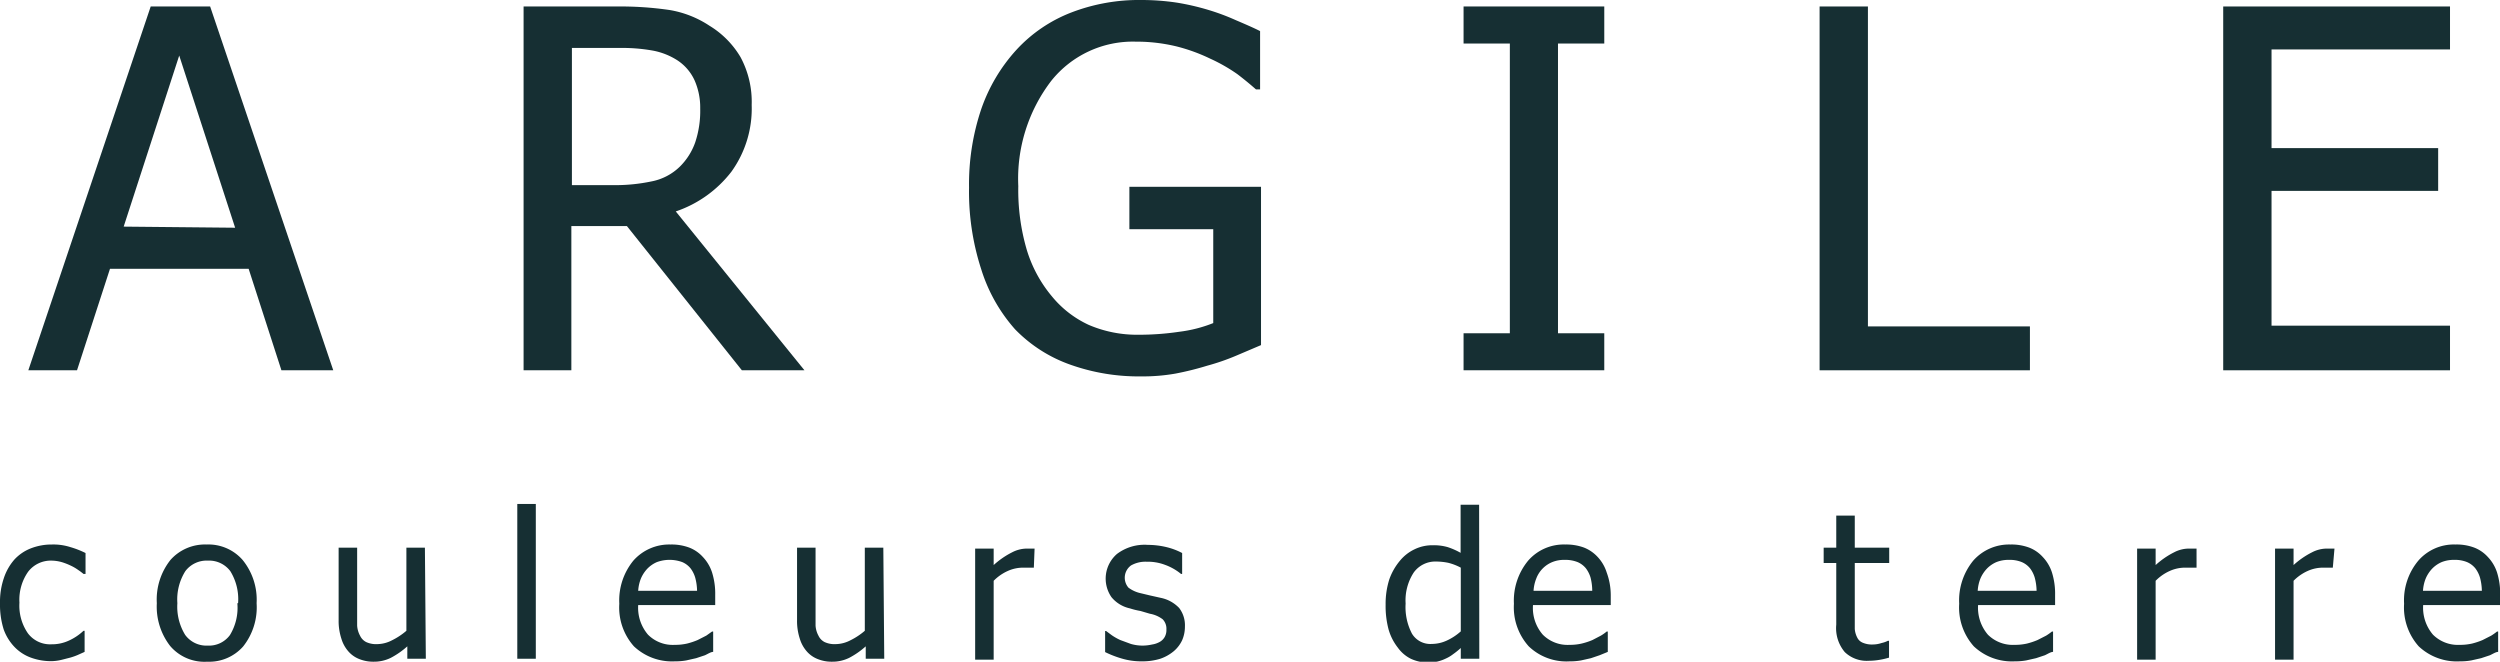
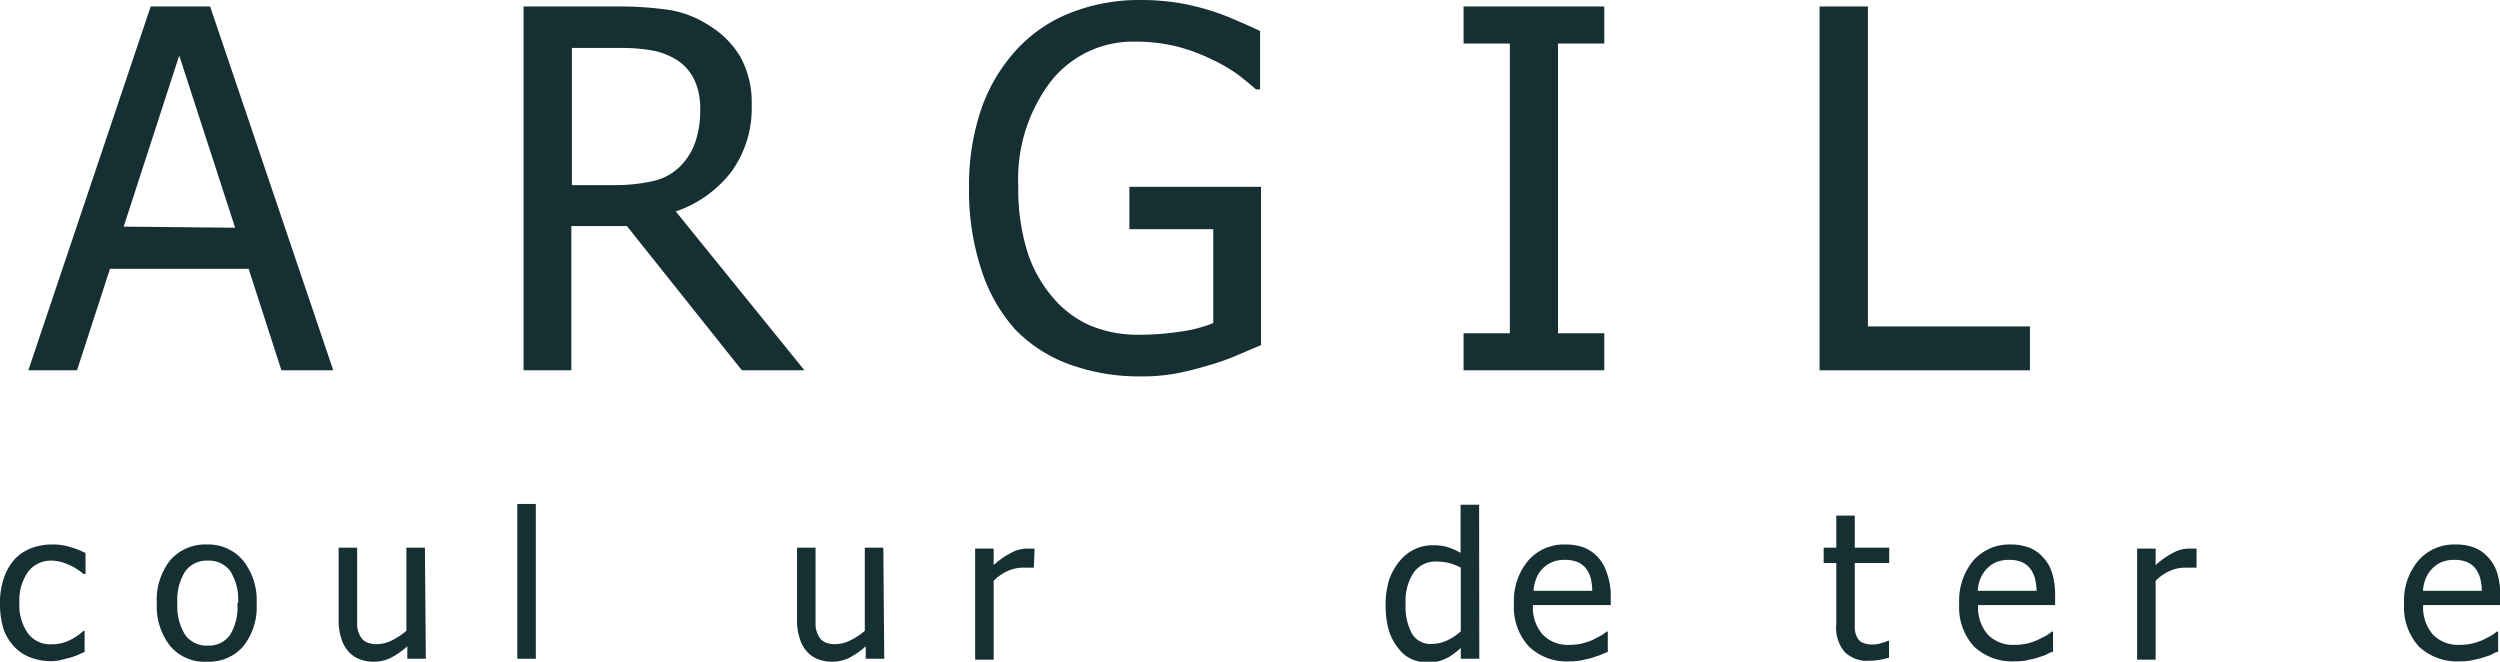
<svg xmlns="http://www.w3.org/2000/svg" width="135.03" height="35.74" viewBox="0 0 135.03 35.74">
  <title>Logo sombre Argile</title>
  <g id="362274b6-adc3-4a2b-92d1-1acba527bb66" data-name="Calque 1">
    <path d="M1.53,20,8.14.35h3.21L18,20H15.2l-1.77-5.48H5.94L4.16,20Zm11.17-7.7L9.68,3l-3,9.24Z" fill="#162f33" />
    <path d="M43.45,20H40.07l-6.21-7.79h-3V20H28.28V.35h5.06a18.37,18.37,0,0,1,2.82.19,5.55,5.55,0,0,1,2.16.85A4.91,4.91,0,0,1,40,3.09a5.1,5.1,0,0,1,.6,2.58,5.83,5.83,0,0,1-1.1,3.61,6.37,6.37,0,0,1-3,2.14ZM37.82,5.87a3.65,3.65,0,0,0-.3-1.52,2.57,2.57,0,0,0-.93-1.09,3.72,3.72,0,0,0-1.29-.52,9.36,9.36,0,0,0-1.83-.15H30.89V10h2.29a9.5,9.5,0,0,0,2-.2A3,3,0,0,0,36.72,9a3.45,3.45,0,0,0,.83-1.31A5.39,5.39,0,0,0,37.82,5.87Z" fill="#162f33" />
    <path d="M61.63,20.33a11,11,0,0,1-3.81-.63,7.74,7.74,0,0,1-3-1.92A8.82,8.82,0,0,1,53,14.55a13.56,13.56,0,0,1-.66-4.42A12.71,12.71,0,0,1,53,5.89a9.2,9.2,0,0,1,1.91-3.21,7.88,7.88,0,0,1,2.94-2A10.19,10.19,0,0,1,61.65,0a13,13,0,0,1,1.9.14,13.24,13.24,0,0,1,1.73.4,12,12,0,0,1,1.47.55c.54.23,1,.43,1.31.59V4.83h-.22c-.33-.29-.66-.56-1-.82a9.07,9.07,0,0,0-1.47-.84,9.52,9.52,0,0,0-1.81-.66,9.17,9.17,0,0,0-2.21-.26,5.64,5.64,0,0,0-4.58,2.13A8.69,8.69,0,0,0,55,10.05a11.48,11.48,0,0,0,.46,3.45A7.11,7.11,0,0,0,56.81,16a5.59,5.59,0,0,0,2,1.55,6.61,6.61,0,0,0,2.68.53,14.71,14.71,0,0,0,2.2-.16,7.34,7.34,0,0,0,1.84-.47V12.38H61V10.09h7.11v8.55l-1.34.57a12.13,12.13,0,0,1-1.56.54,16.07,16.07,0,0,1-1.73.43A10.14,10.14,0,0,1,61.63,20.33Z" fill="#162f33" />
    <path d="M86.65,20h-7.6V18h2.5V2.35h-2.5v-2h7.6v2h-2.5V18h2.5Z" fill="#162f33" />
    <path d="M109.64,20H98.28V.35h2.61V17.63h8.75Z" fill="#162f33" />
-     <path d="M120.08,20V.35h12.25V2.67h-9.64V8h9v2.31h-9v7.28h9.64V20Z" fill="#162f33" />
    <path d="M2.8,35.71a3.15,3.15,0,0,1-1.13-.19,2.33,2.33,0,0,1-.89-.58A2.67,2.67,0,0,1,.2,34,4.48,4.48,0,0,1,0,32.58a4,4,0,0,1,.21-1.36,2.89,2.89,0,0,1,.57-1,2.38,2.38,0,0,1,.88-.6,3.08,3.08,0,0,1,1.14-.21,3,3,0,0,1,1,.14,4.84,4.84,0,0,1,.82.32V31H4.51a2.88,2.88,0,0,0-.28-.21,2.47,2.47,0,0,0-.41-.24,3.35,3.35,0,0,0-.49-.19,2.15,2.15,0,0,0-.55-.08,1.54,1.54,0,0,0-1.26.6,2.63,2.63,0,0,0-.47,1.67,2.62,2.62,0,0,0,.46,1.66,1.5,1.5,0,0,0,1.27.59,2.18,2.18,0,0,0,.94-.2,2.88,2.88,0,0,0,.79-.53h.06v1.14l-.38.17a3.24,3.24,0,0,1-.4.14l-.47.12A2.49,2.49,0,0,1,2.8,35.71Z" fill="#162f33" />
    <path d="M13.86,32.58a3.4,3.4,0,0,1-.73,2.34,2.45,2.45,0,0,1-1.94.82,2.43,2.43,0,0,1-2-.85,3.47,3.47,0,0,1-.72-2.31,3.44,3.44,0,0,1,.74-2.34,2.49,2.49,0,0,1,1.95-.83,2.45,2.45,0,0,1,1.94.83A3.4,3.4,0,0,1,13.86,32.58Zm-1,0a2.88,2.88,0,0,0-.42-1.73,1.43,1.43,0,0,0-1.21-.57,1.44,1.44,0,0,0-1.22.57,2.87,2.87,0,0,0-.43,1.73A2.91,2.91,0,0,0,10,34.29a1.42,1.42,0,0,0,1.22.58,1.4,1.4,0,0,0,1.2-.57A2.83,2.83,0,0,0,12.82,32.58Z" fill="#162f33" />
    <path d="M23,35.58H22v-.67a4.38,4.38,0,0,1-.89.62,2.05,2.05,0,0,1-.93.21,2,2,0,0,1-.74-.13,1.51,1.51,0,0,1-.6-.4,1.83,1.83,0,0,1-.4-.71,3.07,3.07,0,0,1-.15-1V29.58h1V33c0,.32,0,.58,0,.79a1.31,1.31,0,0,0,.16.55.73.73,0,0,0,.33.34,1.28,1.28,0,0,0,.61.11,1.76,1.76,0,0,0,.79-.21,3.68,3.68,0,0,0,.77-.51V29.58h1Z" fill="#162f33" />
    <path d="M28.94,35.58h-1V27.22h1Z" fill="#162f33" />
-     <path d="M36.46,35.72a3,3,0,0,1-2.22-.81,3.15,3.15,0,0,1-.79-2.3,3.39,3.39,0,0,1,.76-2.33,2.58,2.58,0,0,1,2-.87,2.74,2.74,0,0,1,1,.16,1.93,1.93,0,0,1,.75.51,2.19,2.19,0,0,1,.5.84,3.83,3.83,0,0,1,.17,1.21v.55H34.47a2.24,2.24,0,0,0,.53,1.6,1.89,1.89,0,0,0,1.45.55,2.9,2.9,0,0,0,.66-.07,3.81,3.81,0,0,0,.57-.19l.47-.24.31-.22h.06v1.1c-.12,0-.27.1-.44.18l-.48.16-.53.12A3.32,3.32,0,0,1,36.46,35.72Zm1.19-3.81a2.89,2.89,0,0,0-.1-.71,1.56,1.56,0,0,0-.25-.5,1.17,1.17,0,0,0-.45-.34,2,2,0,0,0-1.37,0,1.6,1.6,0,0,0-.51.35,1.81,1.81,0,0,0-.35.53,2.13,2.13,0,0,0-.15.67Z" fill="#162f33" />
    <path d="M47.76,35.58h-1v-.67a4.38,4.38,0,0,1-.89.62,2.05,2.05,0,0,1-.93.21,2,2,0,0,1-.74-.13,1.51,1.51,0,0,1-.6-.4,1.83,1.83,0,0,1-.4-.71,3.07,3.07,0,0,1-.15-1V29.58h1V33c0,.32,0,.58,0,.79a1.31,1.31,0,0,0,.16.55.73.73,0,0,0,.33.34,1.28,1.28,0,0,0,.61.11,1.76,1.76,0,0,0,.79-.21,3.68,3.68,0,0,0,.77-.51V29.58h1Z" fill="#162f33" />
    <path d="M55.84,30.66h-.06l-.24,0h-.3a2,2,0,0,0-.81.18,2.49,2.49,0,0,0-.76.53v4.26h-1v-6h1v.89a4.43,4.43,0,0,1,1-.69,1.75,1.75,0,0,1,.8-.2h.23l.18,0Z" fill="#162f33" />
-     <path d="M61.68,35.72a3.7,3.7,0,0,1-1.12-.16,5.46,5.46,0,0,1-.87-.34V34.08h.05l.31.23a3,3,0,0,0,.46.26l.57.21a2.25,2.25,0,0,0,.64.09,2.35,2.35,0,0,0,.51-.06,1.2,1.2,0,0,0,.41-.14.7.7,0,0,0,.27-.27A.76.76,0,0,0,63,34a.73.73,0,0,0-.2-.55,1.6,1.6,0,0,0-.69-.3L61.6,33a4,4,0,0,1-.57-.14,1.77,1.77,0,0,1-1-.61,1.76,1.76,0,0,1,.3-2.33A2.47,2.47,0,0,1,62,29.43a4.34,4.34,0,0,1,1,.12,3.6,3.6,0,0,1,.85.32V31h-.06a2.91,2.91,0,0,0-.86-.49,2.63,2.63,0,0,0-1-.17,1.58,1.58,0,0,0-.84.2.82.82,0,0,0-.14,1.2,1.7,1.7,0,0,0,.66.3l.5.12.58.13a1.89,1.89,0,0,1,1,.55A1.54,1.54,0,0,1,64,33.85a1.83,1.83,0,0,1-.15.73,1.75,1.75,0,0,1-.45.59,2.29,2.29,0,0,1-.73.41A3.26,3.26,0,0,1,61.68,35.72Z" fill="#162f33" />
    <path d="M79.9,35.58h-1V35a4.23,4.23,0,0,1-.41.33,1.93,1.93,0,0,1-.4.24,2.18,2.18,0,0,1-.45.16,2.73,2.73,0,0,1-.53.05,2.13,2.13,0,0,1-.91-.2,1.92,1.92,0,0,1-.7-.6A2.87,2.87,0,0,1,75,34a4.92,4.92,0,0,1-.16-1.34,4.35,4.35,0,0,1,.2-1.37,3.26,3.26,0,0,1,.57-1,2.29,2.29,0,0,1,.79-.62,2.19,2.19,0,0,1,1-.22,2.71,2.71,0,0,1,.79.1,3.77,3.77,0,0,1,.7.31v-2.6h1Zm-1-1.47V30.66a3,3,0,0,0-.67-.26,3.32,3.32,0,0,0-.65-.07,1.44,1.44,0,0,0-1.22.59,2.76,2.76,0,0,0-.44,1.68,3.1,3.1,0,0,0,.34,1.62,1.16,1.16,0,0,0,1.08.56,1.94,1.94,0,0,0,.8-.18A3,3,0,0,0,78.89,34.11Z" fill="#162f33" />
    <path d="M84.79,35.72a2.94,2.94,0,0,1-2.22-.81,3.15,3.15,0,0,1-.8-2.3,3.39,3.39,0,0,1,.77-2.33,2.55,2.55,0,0,1,2-.87,2.78,2.78,0,0,1,1,.16,2,2,0,0,1,.75.51,2.17,2.17,0,0,1,.49.84A3.55,3.55,0,0,1,87,32.13v.55H82.8a2.19,2.19,0,0,0,.53,1.6,1.89,1.89,0,0,0,1.45.55,2.81,2.81,0,0,0,.65-.07,3.59,3.59,0,0,0,.58-.19l.46-.24a2.3,2.3,0,0,0,.31-.22h.06v1.1l-.44.18-.47.16-.53.12A3.32,3.32,0,0,1,84.79,35.72ZM86,31.91a2.92,2.92,0,0,0-.09-.71,1.56,1.56,0,0,0-.25-.5,1.17,1.17,0,0,0-.45-.34,1.78,1.78,0,0,0-.69-.12,1.69,1.69,0,0,0-.68.12,1.55,1.55,0,0,0-.86.88,2.13,2.13,0,0,0-.15.67Z" fill="#162f33" />
    <path d="M100.93,35.69a1.71,1.71,0,0,1-1.29-.47,2,2,0,0,1-.46-1.48V30.41H98.5v-.83h.68V27.85h1v1.73h1.86v.83h-1.86v2.86c0,.3,0,.54,0,.7a1.22,1.22,0,0,0,.13.46.57.57,0,0,0,.29.28,1.25,1.25,0,0,0,.56.1,1.5,1.5,0,0,0,.47-.08,1.41,1.41,0,0,0,.34-.12h.06v.91a4,4,0,0,1-.58.13A3.62,3.62,0,0,1,100.93,35.69Z" fill="#162f33" />
    <path d="M108.83,35.72a3,3,0,0,1-2.22-.81,3.15,3.15,0,0,1-.79-2.3,3.39,3.39,0,0,1,.76-2.33,2.58,2.58,0,0,1,2-.87,2.74,2.74,0,0,1,1,.16,1.93,1.93,0,0,1,.75.51,2.19,2.19,0,0,1,.5.84,3.83,3.83,0,0,1,.17,1.21v.55h-4.16a2.24,2.24,0,0,0,.53,1.6,1.91,1.91,0,0,0,1.45.55,2.9,2.9,0,0,0,.66-.07,3.81,3.81,0,0,0,.57-.19l.47-.24a3.2,3.2,0,0,0,.31-.22h.06v1.1c-.12,0-.27.1-.44.18l-.48.16-.53.12A3.32,3.32,0,0,1,108.83,35.72ZM110,31.91a2.89,2.89,0,0,0-.1-.71,1.56,1.56,0,0,0-.25-.5,1.17,1.17,0,0,0-.45-.34,1.71,1.71,0,0,0-.69-.12,1.76,1.76,0,0,0-.68.12,1.6,1.6,0,0,0-.51.35,1.81,1.81,0,0,0-.35.53,2.13,2.13,0,0,0-.15.67Z" fill="#162f33" />
    <path d="M118.64,30.66h-.06l-.24,0H118a2,2,0,0,0-.81.18,2.49,2.49,0,0,0-.76.53v4.26h-1v-6h1v.89a4.43,4.43,0,0,1,1-.69,1.75,1.75,0,0,1,.8-.2h.23l.18,0Z" fill="#162f33" />
-     <path d="M126,30.66H126l-.24,0h-.31a2,2,0,0,0-.81.18,2.49,2.49,0,0,0-.76.53v4.26h-1v-6h1v.89a4.43,4.43,0,0,1,1-.69,1.75,1.75,0,0,1,.8-.2h.23l.18,0Z" fill="#162f33" />
    <path d="M132.87,35.72a3,3,0,0,1-2.23-.81,3.15,3.15,0,0,1-.79-2.3,3.34,3.34,0,0,1,.77-2.33,2.54,2.54,0,0,1,2-.87,2.71,2.71,0,0,1,1,.16,1.93,1.93,0,0,1,.75.51,2.19,2.19,0,0,1,.5.84,3.83,3.83,0,0,1,.17,1.21v.55h-4.16a2.24,2.24,0,0,0,.53,1.6,1.91,1.91,0,0,0,1.45.55,2.9,2.9,0,0,0,.66-.07,3.81,3.81,0,0,0,.57-.19l.47-.24a3.2,3.2,0,0,0,.31-.22h.06v1.1c-.12,0-.27.1-.44.18l-.48.16-.53.12A3.28,3.28,0,0,1,132.87,35.72Zm1.18-3.81a2.89,2.89,0,0,0-.1-.71,1.56,1.56,0,0,0-.25-.5,1.17,1.17,0,0,0-.45-.34,1.71,1.71,0,0,0-.69-.12,1.76,1.76,0,0,0-.68.12,1.6,1.6,0,0,0-.51.35,1.81,1.81,0,0,0-.35.53,2.13,2.13,0,0,0-.15.67Z" fill="#162f33" />
  </g>
</svg>